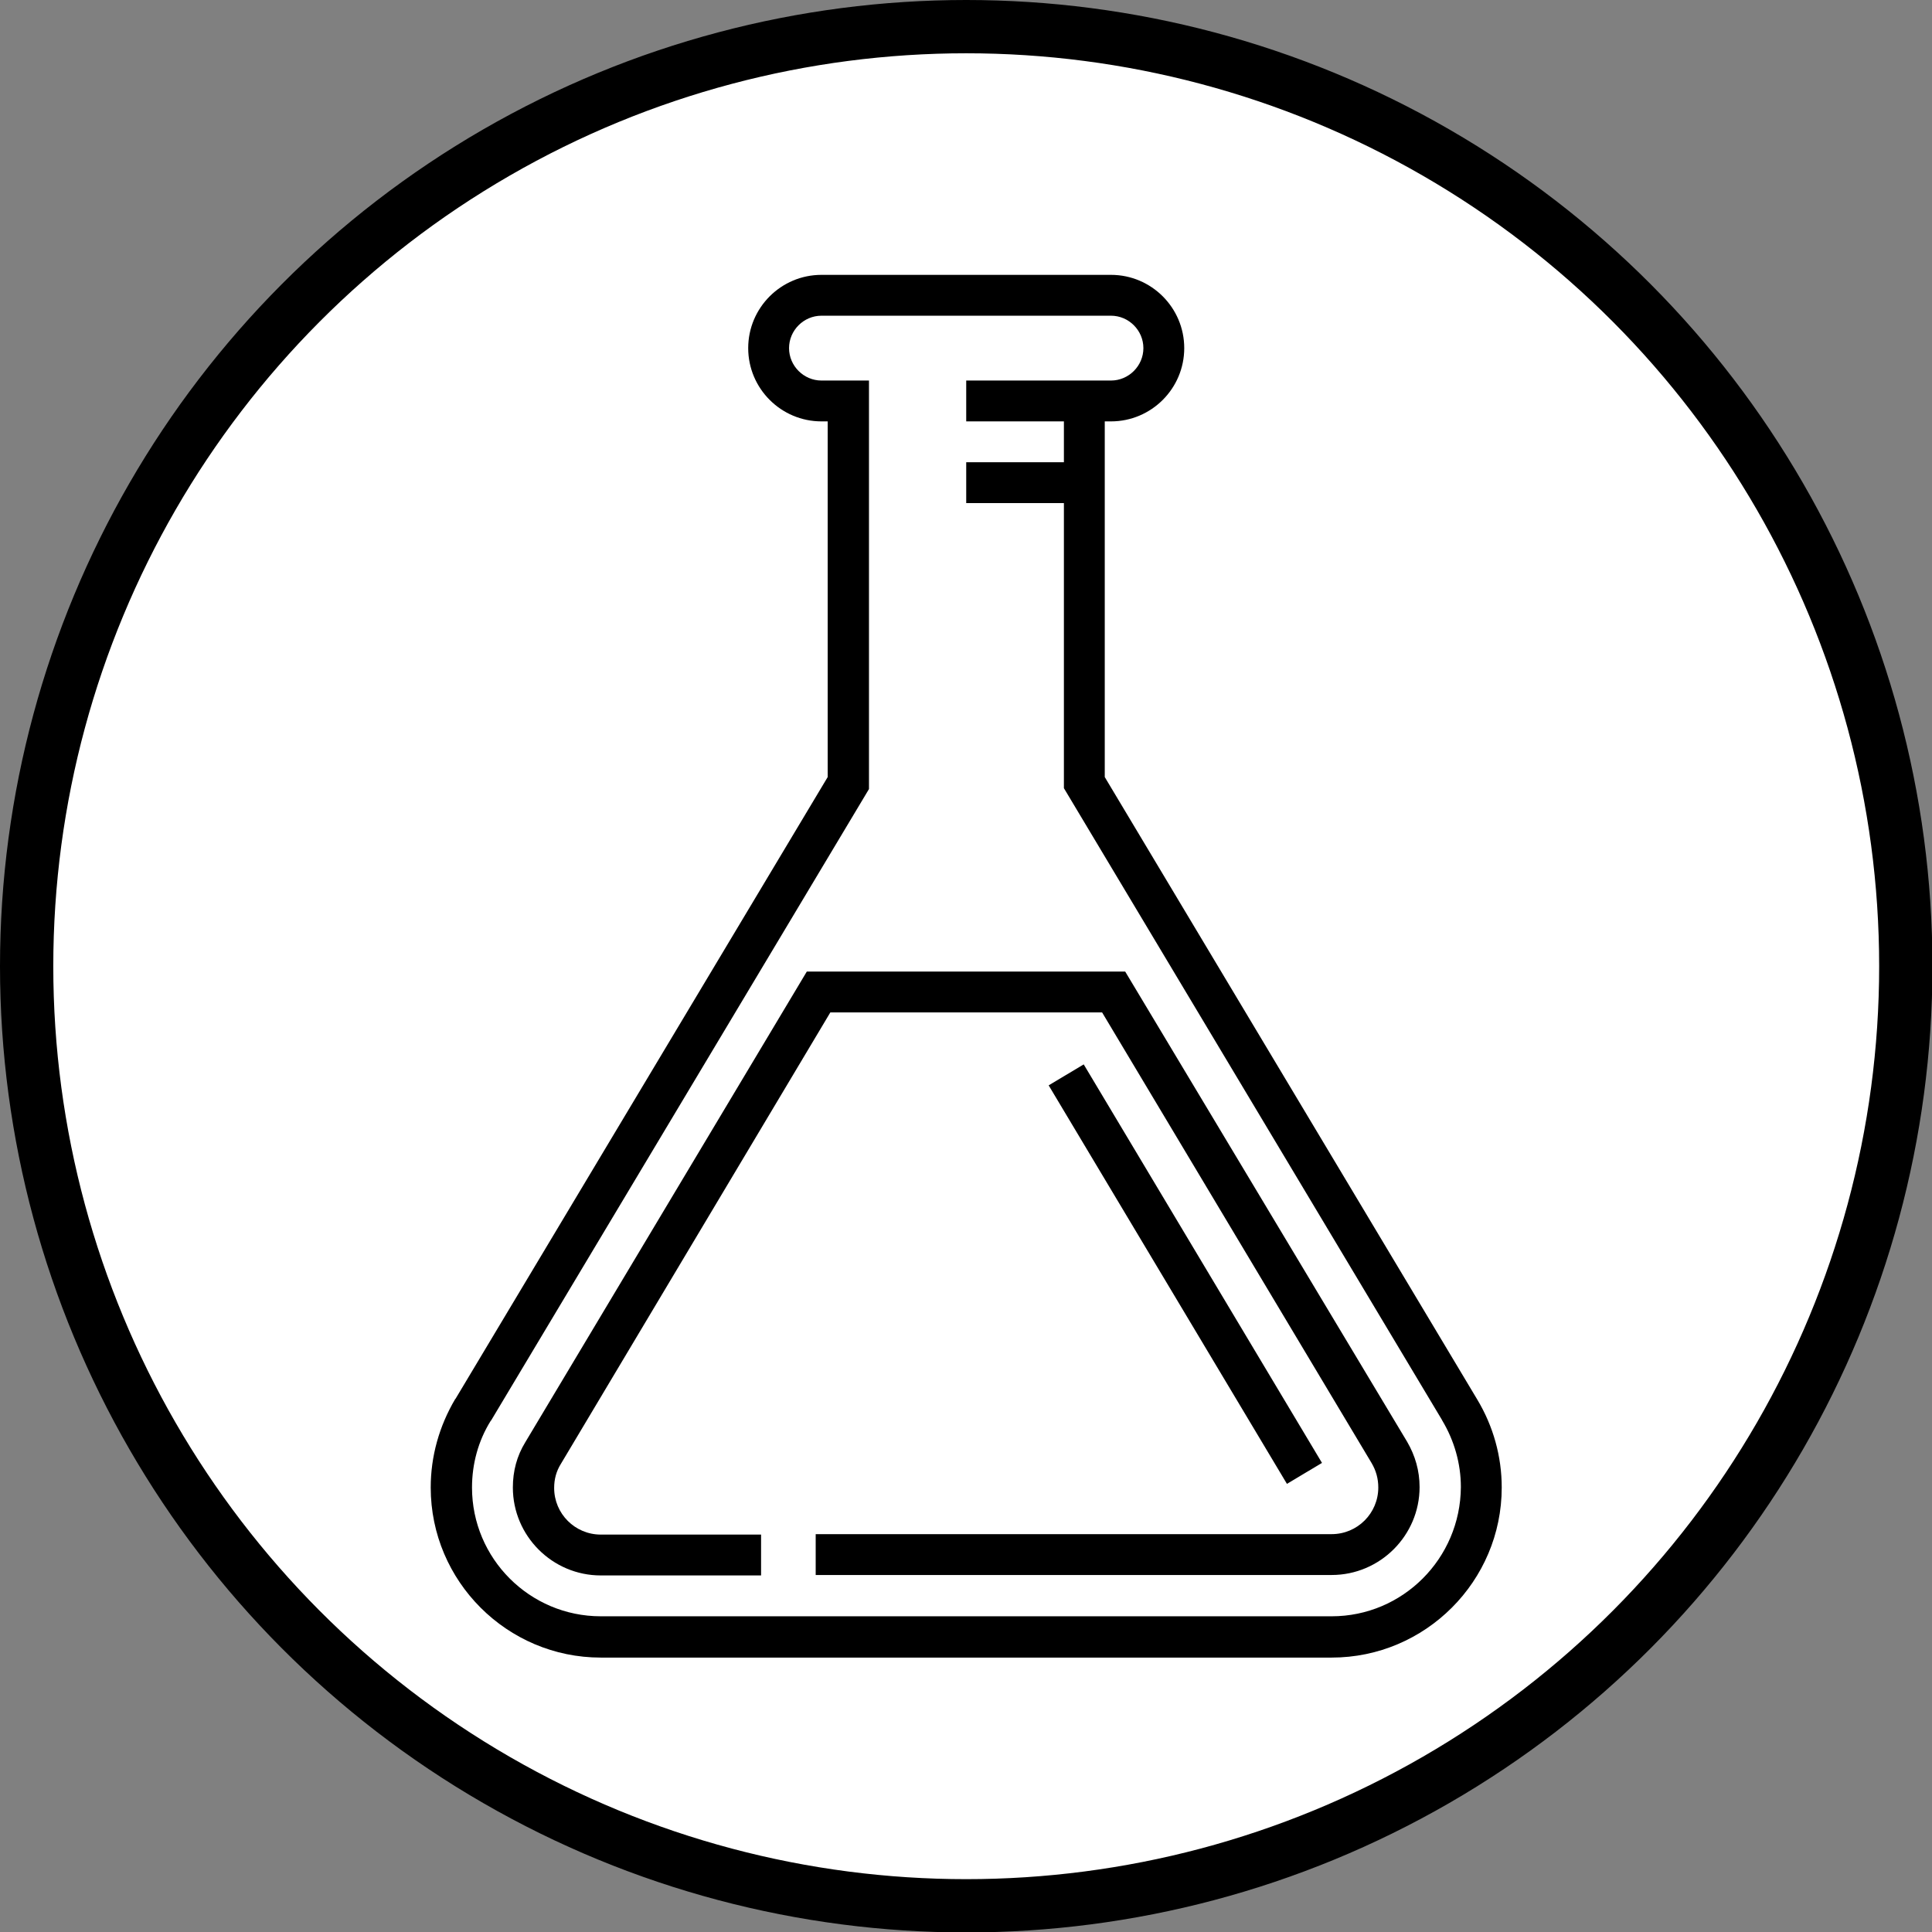
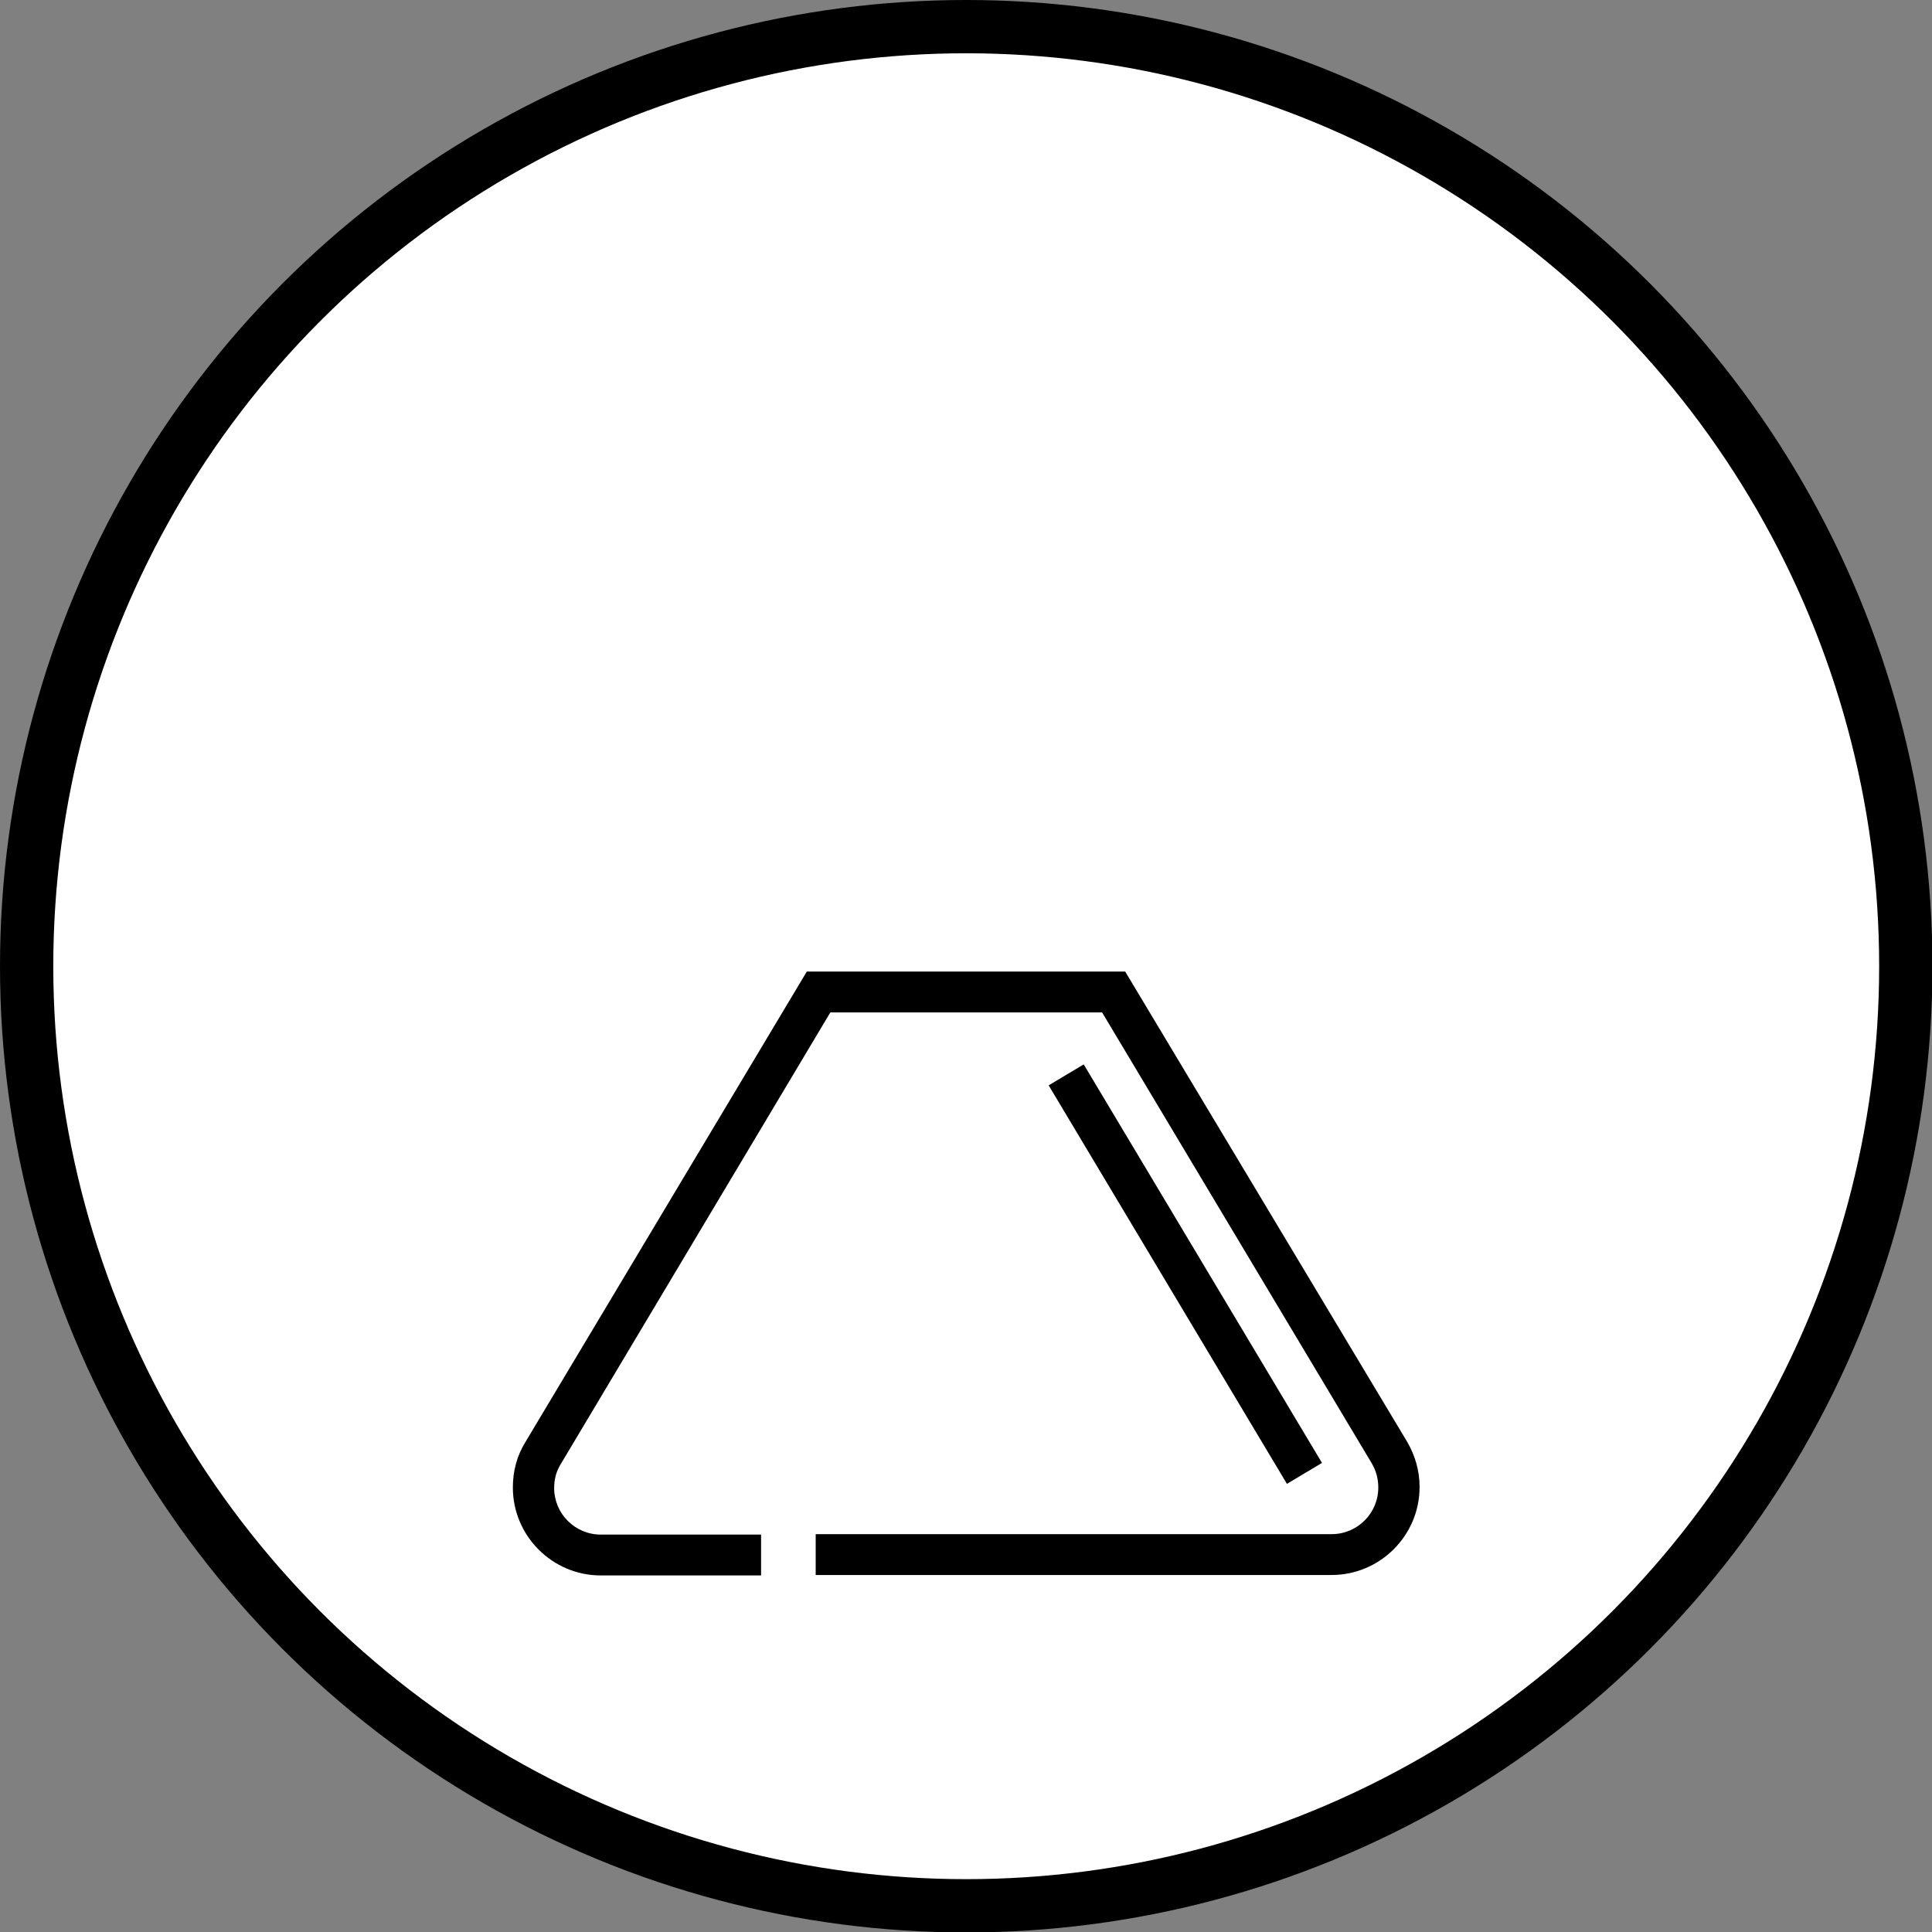
<svg xmlns="http://www.w3.org/2000/svg" version="1.1" id="Layer_1" x="0px" y="0px" viewBox="0 0 435.1 435.1" style="enable-background:new 0 0 435.1 435.1;" xml:space="preserve">
  <rect x="0" y="0" width="435.1" height="435.1" fill="#808080" stroke="none" />
  <style type="text/css">
	.st0{stroke:#000000;stroke-width:12;}
</style>
  <g>
    <g>
      <g>
        <circle class="st0" cx="217.6" cy="217.6" r="211.6" fill="#fff" />
-         <path d="M332.7,315.2L248.8,175V94.9h1.4c9.1,0,16.5-7.4,16.5-16.5c0-9.1-7.4-16.5-16.5-16.5H185c-9.1,0-16.5,7.4-16.5,16.5     c0,9.1,7.4,16.5,16.5,16.5h1.4V175l-83.8,140l-0.1,0.1l0,0C98.9,321.2,97,328,97,335c0,21.1,17.2,38.3,38.3,38.3h164.6     c21.1,0,38.3-17.2,38.3-38.3C338.2,328,336.3,321.2,332.7,315.2z M299.9,364H135.3c-16,0-29-13-29-29c0-5.3,1.4-10.5,4.2-15l0,0     l0.1-0.1l85.1-142.2V85.7H185c-4,0-7.3-3.3-7.3-7.3c0-4,3.3-7.3,7.3-7.3h65.2c4,0,7.3,3.3,7.3,7.3c0,4-3.3,7.3-7.3,7.3h-6h-26.6     v9.2h22v9.2h-22v9.2h22v64.2l85.1,142.2l0.1,0.2c2.7,4.5,4.2,9.7,4.2,15C328.9,351,315.9,364,299.9,364z" />
        <path d="M253.4,218.8h-71.7l-63.4,106c-1.9,3.1-2.8,6.5-2.8,10.2c0,10.9,8.9,19.8,19.8,19.8h36.1v-9.2h-36.1     c-5.8,0-10.5-4.7-10.5-10.5c0-2,0.5-3.8,1.5-5.4L187,228h61.2l60.7,101.5c1,1.7,1.5,3.5,1.5,5.5c0,5.8-4.7,10.5-10.5,10.5H183.7     v9.2h116.2c10.9,0,19.8-8.9,19.8-19.8c0-3.7-1-7.1-2.8-10.2L253.4,218.8z" />
        <rect x="262.5" y="234.5" transform="matrix(0.858 -0.513 0.513 0.858 -109.357 177.89)" width="9.2" height="104.6" />
      </g>
    </g>
  </g>
</svg>